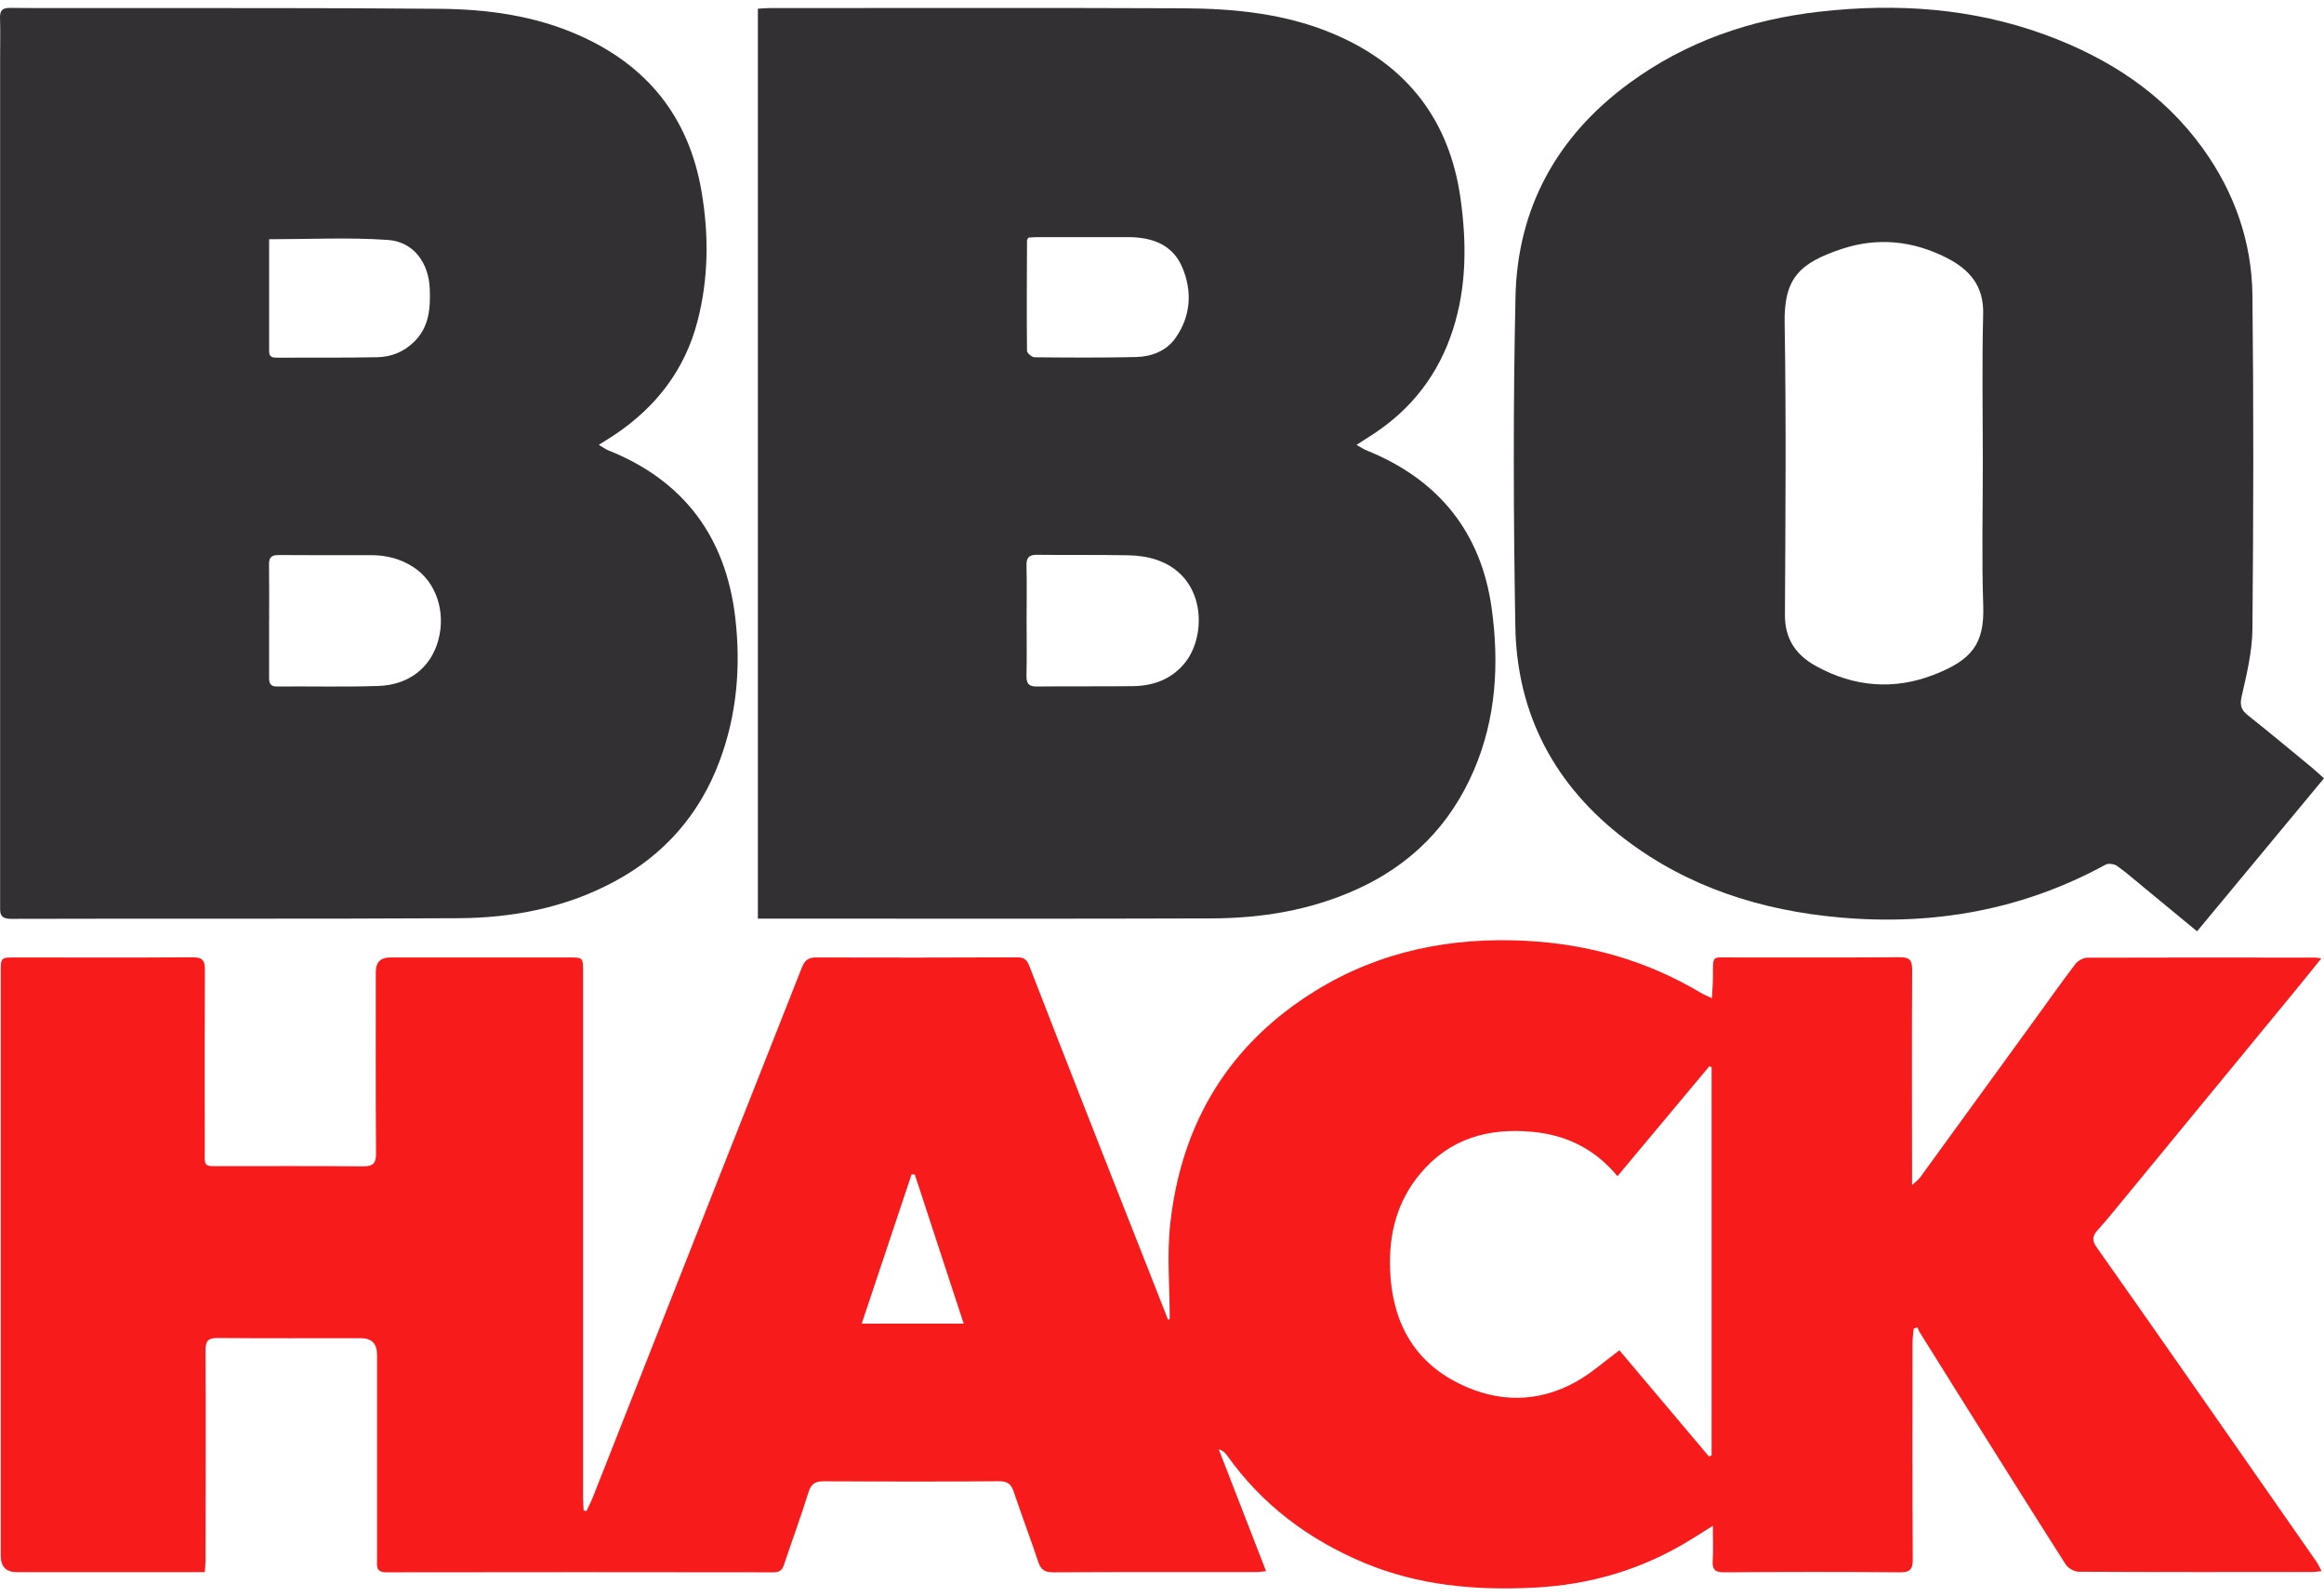
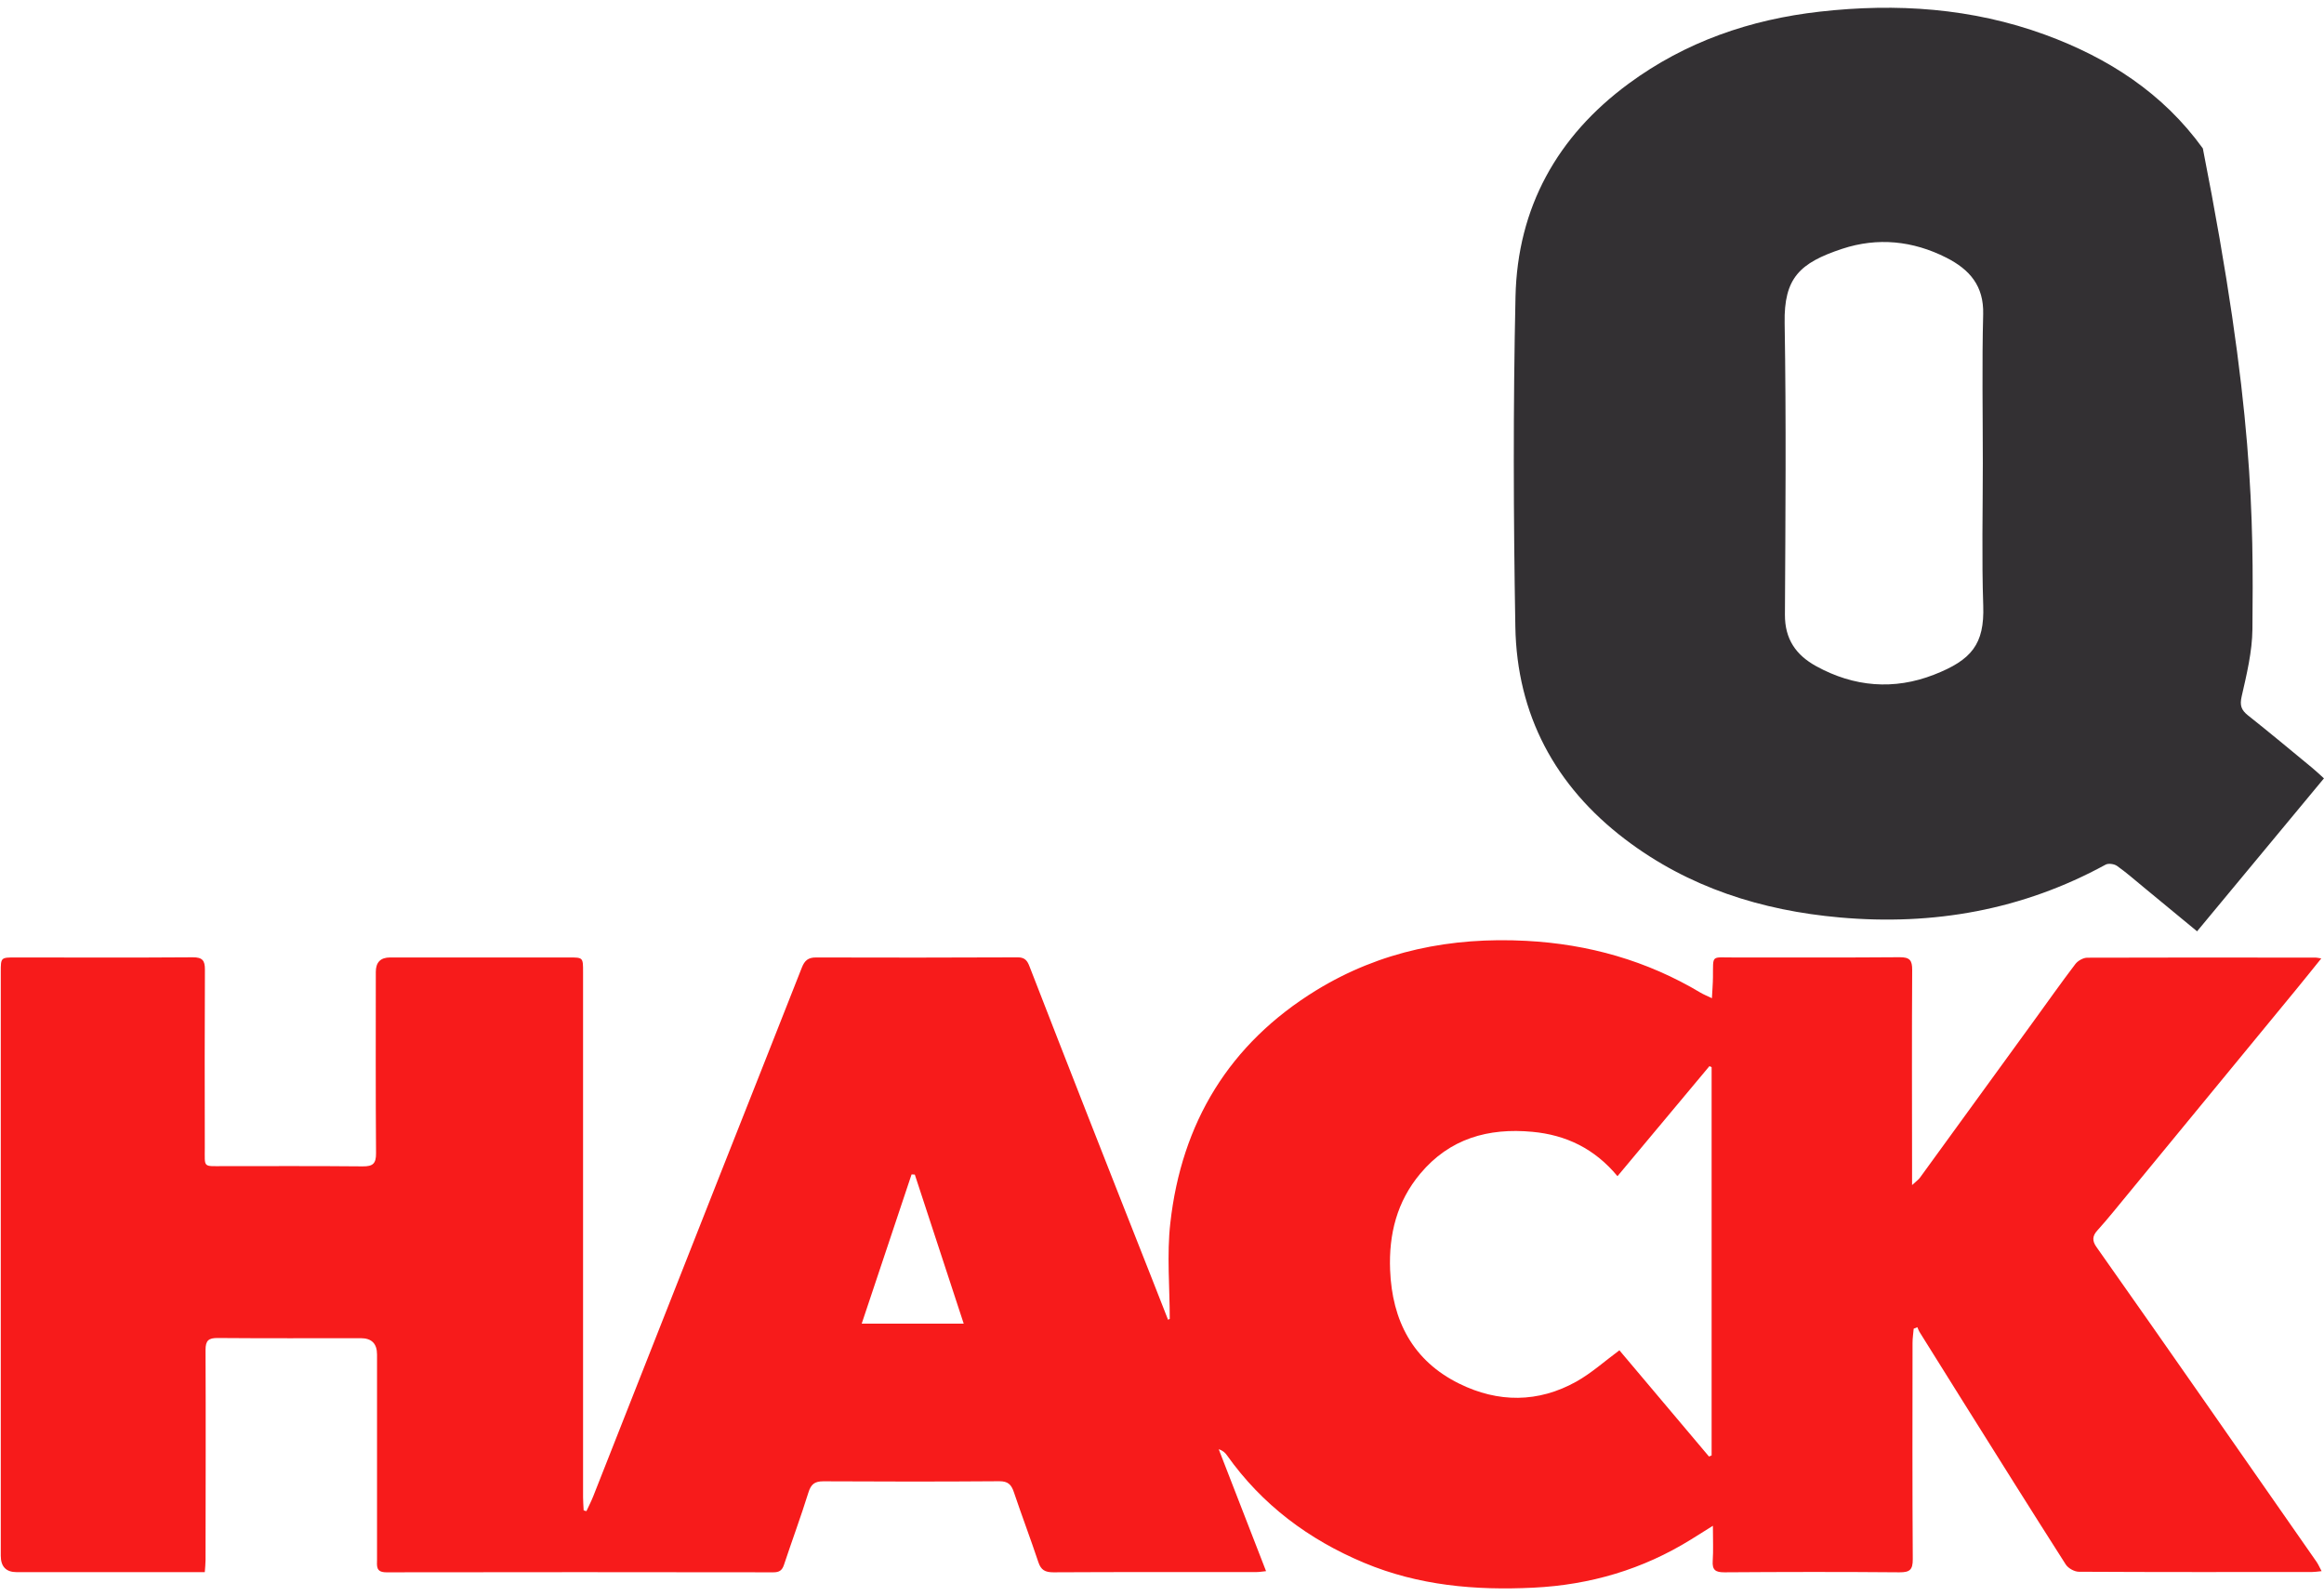
<svg xmlns="http://www.w3.org/2000/svg" width="99" height="68" viewBox="0 0 99 68" fill="none">
  <path d="M49.83 56.188C49.83 54.829 49.702 53.454 49.854 52.109C50.331 47.831 52.364 44.466 56.067 42.191C58.809 40.51 61.82 39.915 65.012 40.082C67.669 40.222 70.155 40.923 72.444 42.292C72.567 42.366 72.702 42.418 72.926 42.526C72.943 42.187 72.968 41.909 72.97 41.629C72.982 40.662 72.879 40.793 73.826 40.79C76.191 40.785 78.558 40.8 80.924 40.78C81.356 40.778 81.46 40.911 81.457 41.328C81.44 44.119 81.45 46.912 81.452 49.703C81.452 49.916 81.452 50.13 81.452 50.487C81.634 50.32 81.723 50.258 81.784 50.177C83.397 47.959 85.007 45.739 86.62 43.519C87.215 42.7 87.798 41.872 88.41 41.068C88.518 40.928 88.745 40.8 88.917 40.8C92.164 40.788 95.412 40.793 98.66 40.797C98.702 40.797 98.746 40.81 98.884 40.832C98.493 41.316 98.136 41.764 97.772 42.206C95.183 45.358 92.592 48.51 89.998 51.66C89.784 51.92 89.566 52.176 89.339 52.427C89.133 52.655 89.118 52.862 89.308 53.127C90.829 55.284 92.344 57.447 93.853 59.611C95.466 61.919 97.077 64.23 98.685 66.541C98.758 66.647 98.808 66.768 98.898 66.935C98.724 66.952 98.601 66.972 98.478 66.972C95.171 66.972 91.864 66.979 88.558 66.96C88.368 66.96 88.103 66.812 87.999 66.65C86.507 64.314 85.037 61.964 83.564 59.616C82.964 58.659 82.367 57.703 81.769 56.744C81.73 56.682 81.708 56.609 81.678 56.542C81.627 56.565 81.573 56.584 81.521 56.606C81.504 56.808 81.472 57.01 81.472 57.211C81.469 60.282 81.462 63.353 81.482 66.424C81.484 66.876 81.356 66.987 80.914 66.984C78.431 66.962 75.947 66.967 73.462 66.984C73.081 66.987 72.933 66.888 72.96 66.495C72.99 66.047 72.968 65.595 72.968 65.002C72.582 65.243 72.306 65.418 72.031 65.588C69.978 66.861 67.741 67.52 65.329 67.638C62.85 67.761 60.431 67.55 58.115 66.581C55.745 65.588 53.764 64.108 52.269 62.001C52.19 61.89 52.092 61.794 51.917 61.742C52.583 63.456 53.247 65.172 53.933 66.935C53.761 66.952 53.638 66.974 53.515 66.974C50.634 66.974 47.755 66.969 44.873 66.984C44.524 66.984 44.347 66.891 44.234 66.554C43.9 65.553 43.526 64.567 43.189 63.567C43.081 63.245 42.938 63.102 42.569 63.104C40.072 63.122 37.574 63.122 35.076 63.107C34.7 63.107 34.547 63.232 34.436 63.589C34.114 64.624 33.736 65.642 33.394 66.672C33.315 66.905 33.192 66.984 32.947 66.984C27.449 66.977 21.954 66.974 16.457 66.984C15.997 66.984 16.061 66.706 16.061 66.431C16.061 63.522 16.061 60.611 16.061 57.703C16.061 57.241 15.831 57.01 15.37 57.01C13.342 57.01 11.313 57.019 9.285 57.002C8.884 56.997 8.754 57.108 8.756 57.516C8.769 60.498 8.759 63.481 8.756 66.463C8.756 66.62 8.737 66.778 8.724 66.977C8.496 66.977 8.306 66.977 8.12 66.977C5.651 66.977 3.183 66.977 0.712 66.977C0.259 66.977 0.033 66.743 0.033 66.276C0.033 60.752 0.033 55.227 0.033 49.703C0.033 46.939 0.033 44.178 0.033 41.415C0.033 40.788 0.033 40.79 0.668 40.79C3.18 40.79 5.693 40.802 8.206 40.783C8.619 40.78 8.732 40.916 8.729 41.309C8.717 43.836 8.719 46.364 8.724 48.891C8.724 49.757 8.636 49.68 9.496 49.68C11.48 49.68 13.464 49.671 15.449 49.69C15.891 49.695 16.024 49.567 16.019 49.12C15.999 46.548 16.009 43.977 16.009 41.407C16.009 40.997 16.21 40.792 16.612 40.79C19.154 40.79 21.696 40.79 24.238 40.79C24.836 40.79 24.838 40.79 24.838 41.4C24.838 48.864 24.838 56.328 24.838 63.793C24.838 63.977 24.855 64.162 24.863 64.346C24.902 64.356 24.941 64.368 24.981 64.378C25.079 64.166 25.187 63.958 25.273 63.741C27.078 59.171 28.878 54.595 30.68 50.025C31.838 47.092 33.003 44.161 34.156 41.225C34.274 40.925 34.424 40.788 34.763 40.79C37.628 40.8 40.494 40.797 43.359 40.785C43.659 40.785 43.764 40.93 43.855 41.169C44.667 43.261 45.483 45.353 46.302 47.441C47.211 49.761 48.128 52.083 49.043 54.403C49.281 55.011 49.52 55.618 49.758 56.225C49.783 56.213 49.805 56.201 49.83 56.188ZM72.803 62.05C72.84 62.035 72.877 62.02 72.913 62.005V45.464C72.882 45.449 72.852 45.434 72.82 45.42C71.522 46.974 70.226 48.527 68.903 50.108C67.927 48.931 66.706 48.35 65.277 48.218C63.404 48.043 61.756 48.5 60.5 50.002C59.504 51.193 59.158 52.584 59.217 54.101C59.3 56.265 60.188 57.976 62.167 58.949C63.814 59.761 65.525 59.77 67.156 58.856C67.795 58.497 68.353 57.993 68.985 57.526C70.221 58.994 71.512 60.52 72.8 62.05H72.803ZM38.97 50.039C38.923 50.039 38.879 50.035 38.832 50.032C38.132 52.132 37.431 54.229 36.708 56.39H41.053C40.342 54.226 39.656 52.134 38.97 50.039Z" fill="#F71B1B" />
-   <path d="M57.786 18.953C57.985 19.063 58.086 19.137 58.199 19.181C61.265 20.416 63.096 22.655 63.546 25.93C63.866 28.268 63.738 30.594 62.789 32.807C61.779 35.165 60.09 36.861 57.751 37.908C55.802 38.784 53.734 39.118 51.62 39.126C45.36 39.148 39.1 39.133 32.841 39.135C32.666 39.135 32.494 39.135 32.285 39.135V0.371C32.455 0.361 32.624 0.344 32.794 0.344C38.658 0.344 44.522 0.329 50.383 0.353C52.608 0.363 54.813 0.582 56.891 1.479C59.962 2.805 61.747 5.14 62.214 8.435C62.479 10.318 62.487 12.211 61.887 14.06C61.287 15.916 60.173 17.379 58.553 18.459C58.334 18.604 58.113 18.744 57.786 18.953ZM43.732 26.439C43.732 27.216 43.745 27.995 43.727 28.772C43.72 29.099 43.801 29.249 44.165 29.247C45.53 29.23 46.897 29.249 48.261 29.232C49.154 29.222 49.945 28.92 50.503 28.204C51.411 27.037 51.374 24.551 49.257 23.845C48.873 23.717 48.453 23.663 48.047 23.656C46.757 23.631 45.463 23.651 44.172 23.636C43.819 23.631 43.72 23.771 43.727 24.106C43.747 24.883 43.732 25.662 43.732 26.439ZM43.804 10.129C43.774 10.185 43.75 10.212 43.75 10.237C43.742 11.808 43.732 13.377 43.75 14.945C43.75 15.043 43.956 15.22 44.069 15.22C45.508 15.235 46.946 15.243 48.384 15.211C49.05 15.196 49.687 14.955 50.076 14.399C50.73 13.467 50.798 12.41 50.361 11.383C49.94 10.399 49.053 10.104 48.045 10.102C46.754 10.102 45.461 10.102 44.17 10.102C44.042 10.102 43.914 10.119 43.804 10.126V10.129Z" fill="#333033" />
-   <path d="M25.506 18.95C25.686 19.055 25.786 19.134 25.902 19.181C29.137 20.472 30.918 22.879 31.321 26.308C31.564 28.391 31.392 30.449 30.652 32.425C29.801 34.7 28.297 36.421 26.145 37.571C24.073 38.678 21.831 39.105 19.519 39.118C13.171 39.155 6.823 39.125 0.478 39.145C-0.046 39.145 0.005 38.869 0.005 38.538C0.005 26.52 0.005 14.505 0.005 2.487C0.005 1.914 0.02 1.341 0.001 0.768C-0.009 0.441 0.106 0.333 0.433 0.336C1.697 0.35 2.961 0.341 4.224 0.343C9.058 0.35 13.894 0.331 18.728 0.375C20.761 0.392 22.772 0.665 24.658 1.501C27.571 2.789 29.342 4.985 29.883 8.147C30.202 10.01 30.187 11.864 29.71 13.696C29.172 15.758 27.948 17.339 26.187 18.52C25.993 18.65 25.791 18.77 25.506 18.952V18.95ZM11.463 26.426C11.463 27.235 11.463 28.042 11.463 28.851C11.463 29.079 11.495 29.249 11.794 29.246C13.235 29.234 14.676 29.271 16.114 29.224C17.434 29.183 18.366 28.423 18.676 27.257C18.996 26.05 18.578 24.801 17.631 24.174C17.078 23.808 16.459 23.648 15.797 23.651C14.489 23.651 13.181 23.658 11.873 23.646C11.568 23.643 11.455 23.747 11.46 24.051C11.472 24.846 11.465 25.637 11.465 26.431L11.463 26.426ZM11.465 10.192C11.465 11.776 11.465 13.371 11.465 14.967C11.465 15.22 11.617 15.24 11.814 15.237C13.238 15.232 14.661 15.247 16.082 15.218C16.665 15.205 17.198 14.992 17.629 14.573C18.285 13.942 18.342 13.128 18.307 12.294C18.263 11.195 17.612 10.296 16.527 10.222C14.868 10.106 13.196 10.192 11.465 10.192Z" fill="#333033" />
-   <path d="M98.997 33.161C97.18 35.351 95.402 37.495 93.593 39.676C92.823 39.042 92.071 38.42 91.319 37.8C90.945 37.493 90.581 37.171 90.185 36.891C90.065 36.804 89.816 36.77 89.696 36.836C86.156 38.771 82.357 39.44 78.374 39.086C75.043 38.791 71.925 37.808 69.228 35.755C66.243 33.483 64.616 30.444 64.552 26.695C64.471 22.009 64.456 17.32 64.559 12.634C64.643 8.855 66.327 5.809 69.38 3.562C71.802 1.779 74.553 0.83 77.523 0.496C80.791 0.127 84.004 0.341 87.119 1.479C89.811 2.465 92.142 3.97 93.839 6.323C95.176 8.181 95.924 10.286 95.951 12.57C96.005 17.315 95.995 22.063 95.951 26.808C95.941 27.764 95.707 28.728 95.493 29.667C95.405 30.053 95.474 30.247 95.764 30.479C96.683 31.206 97.586 31.961 98.49 32.706C98.648 32.834 98.793 32.976 98.999 33.161H98.997ZM84.466 19.73C84.466 17.615 84.427 15.498 84.481 13.386C84.513 12.174 83.901 11.481 82.915 10.979C81.484 10.254 79.984 10.102 78.472 10.601C76.665 11.201 75.989 11.842 76.024 13.765C76.093 17.905 76.058 22.048 76.036 26.188C76.031 27.228 76.508 27.909 77.368 28.381C78.981 29.269 80.683 29.407 82.382 28.745C83.99 28.118 84.538 27.445 84.484 25.807C84.417 23.784 84.466 21.755 84.466 19.727V19.73Z" fill="#333033" />
+   <path d="M98.997 33.161C97.18 35.351 95.402 37.495 93.593 39.676C92.823 39.042 92.071 38.42 91.319 37.8C90.945 37.493 90.581 37.171 90.185 36.891C90.065 36.804 89.816 36.77 89.696 36.836C86.156 38.771 82.357 39.44 78.374 39.086C75.043 38.791 71.925 37.808 69.228 35.755C66.243 33.483 64.616 30.444 64.552 26.695C64.471 22.009 64.456 17.32 64.559 12.634C64.643 8.855 66.327 5.809 69.38 3.562C71.802 1.779 74.553 0.83 77.523 0.496C80.791 0.127 84.004 0.341 87.119 1.479C89.811 2.465 92.142 3.97 93.839 6.323C96.005 17.315 95.995 22.063 95.951 26.808C95.941 27.764 95.707 28.728 95.493 29.667C95.405 30.053 95.474 30.247 95.764 30.479C96.683 31.206 97.586 31.961 98.49 32.706C98.648 32.834 98.793 32.976 98.999 33.161H98.997ZM84.466 19.73C84.466 17.615 84.427 15.498 84.481 13.386C84.513 12.174 83.901 11.481 82.915 10.979C81.484 10.254 79.984 10.102 78.472 10.601C76.665 11.201 75.989 11.842 76.024 13.765C76.093 17.905 76.058 22.048 76.036 26.188C76.031 27.228 76.508 27.909 77.368 28.381C78.981 29.269 80.683 29.407 82.382 28.745C83.99 28.118 84.538 27.445 84.484 25.807C84.417 23.784 84.466 21.755 84.466 19.727V19.73Z" fill="#333033" />
</svg>